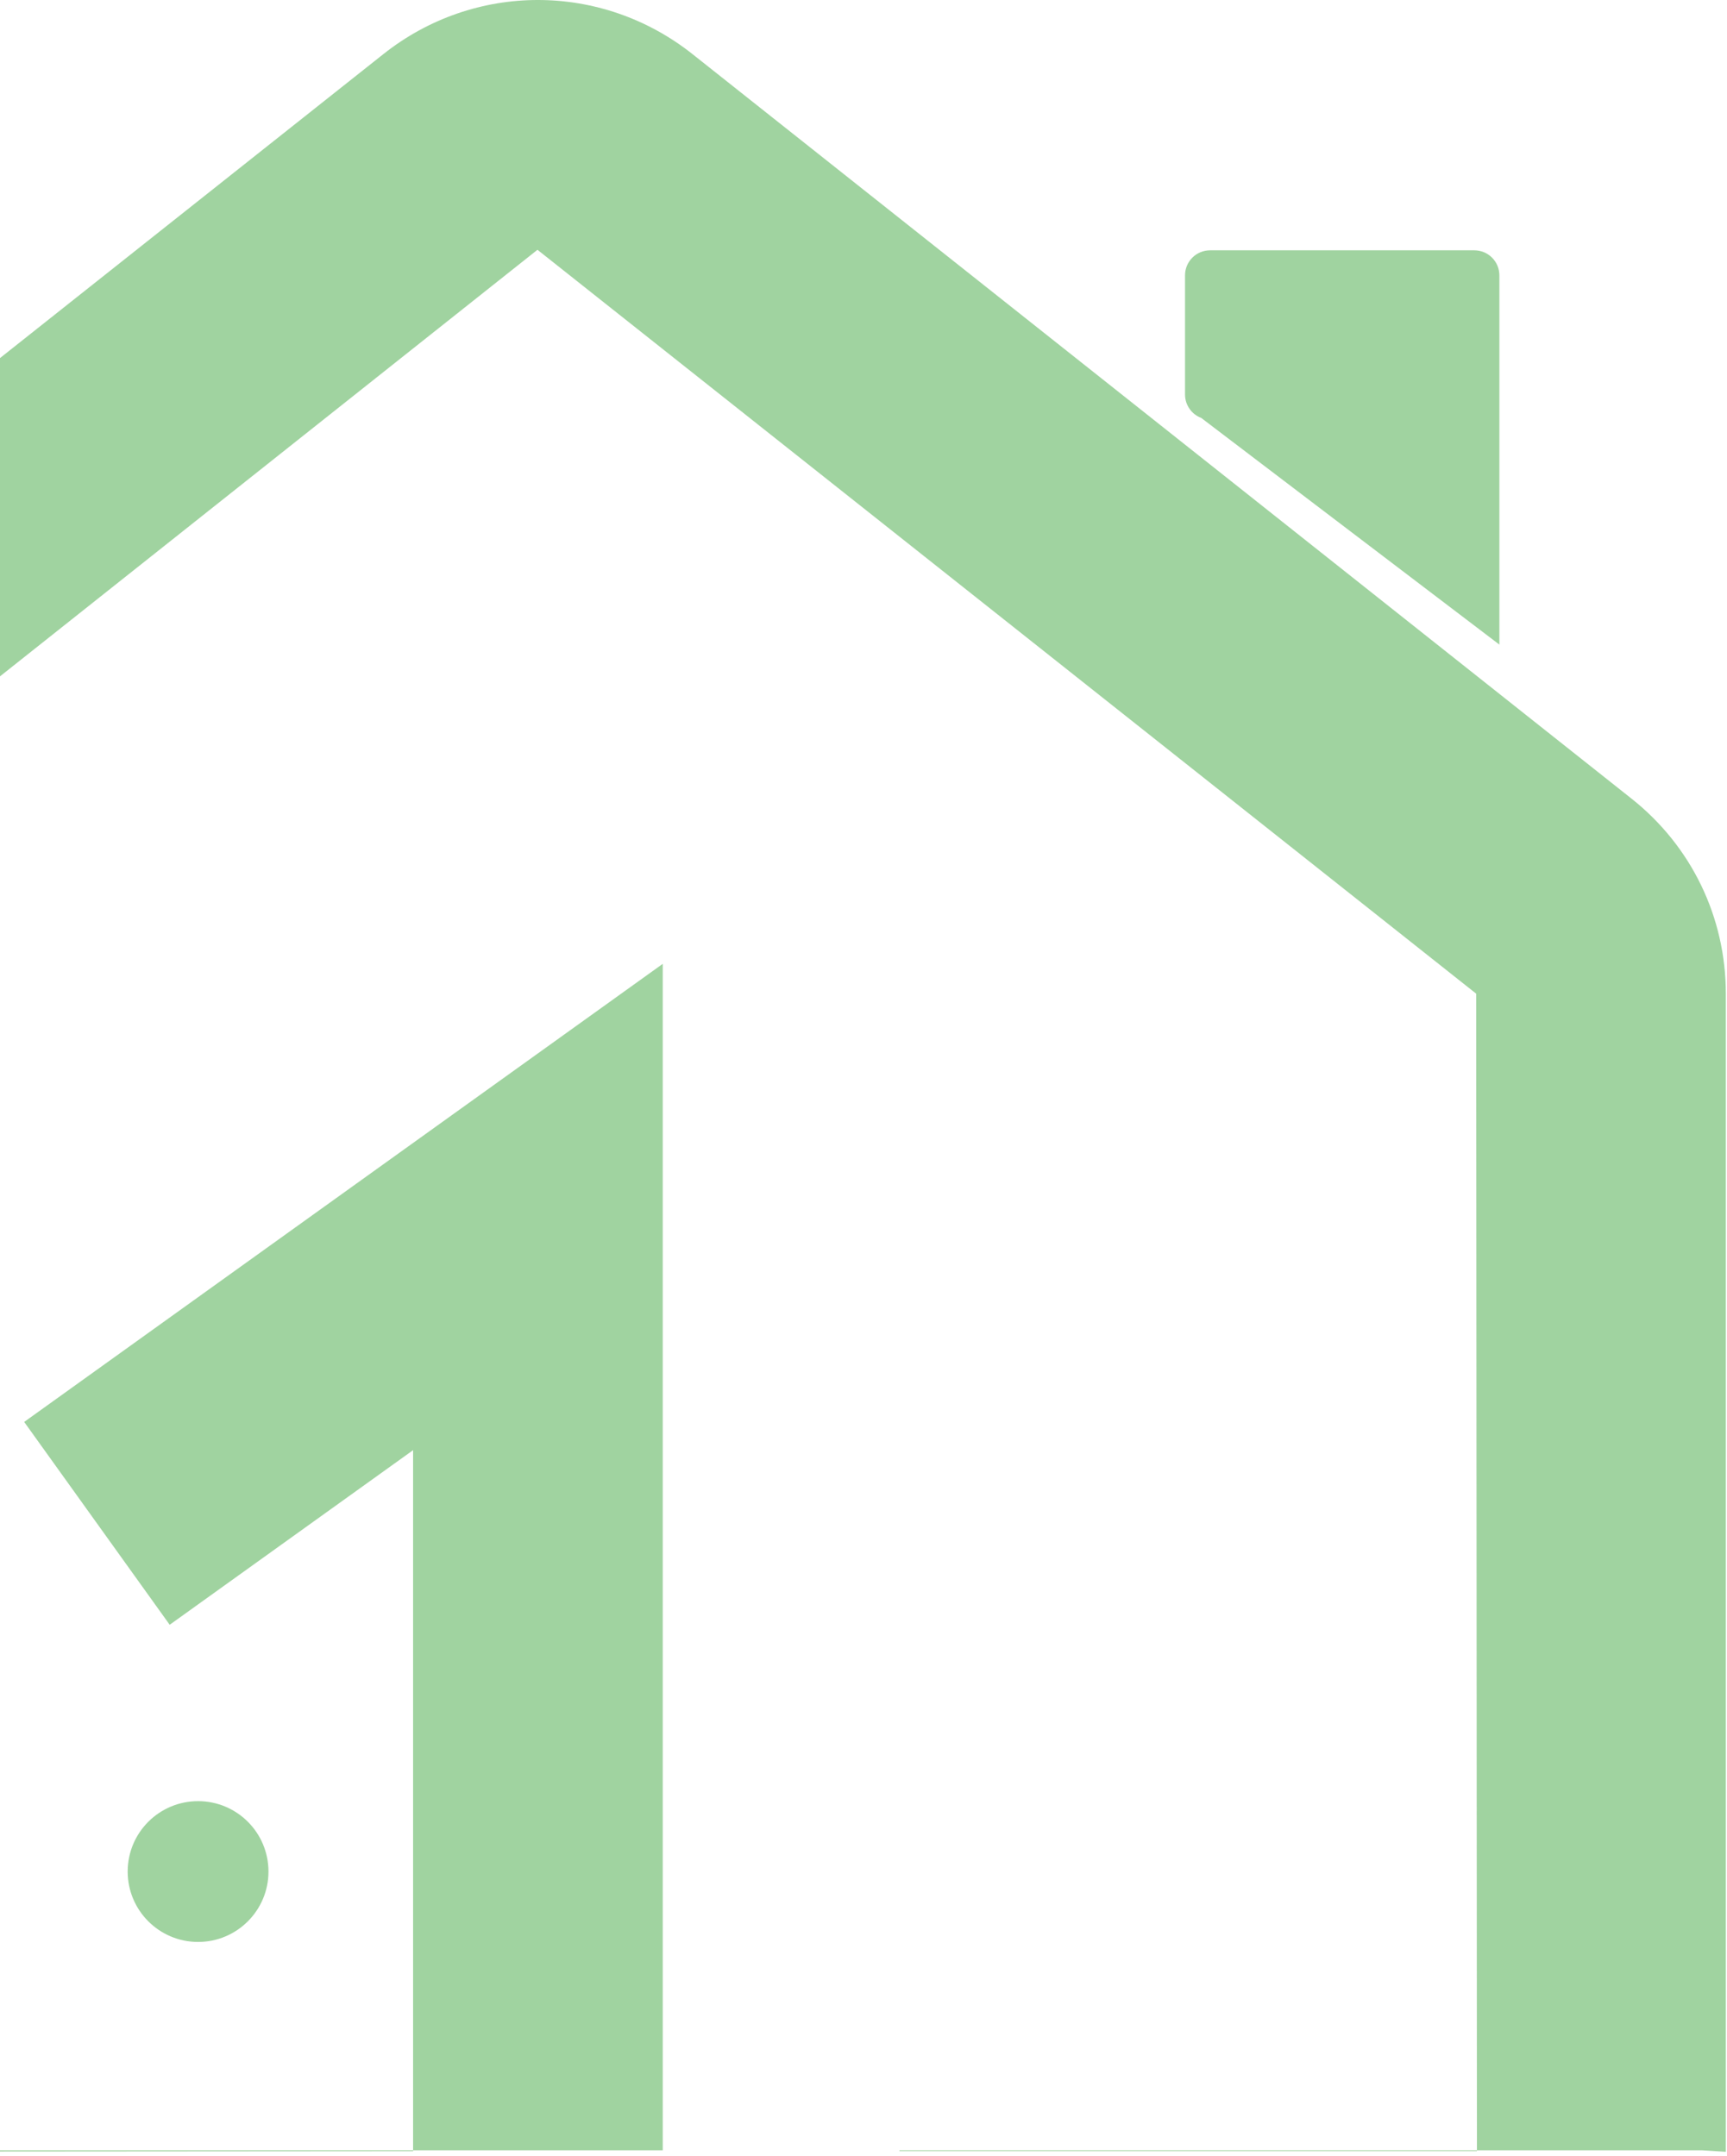
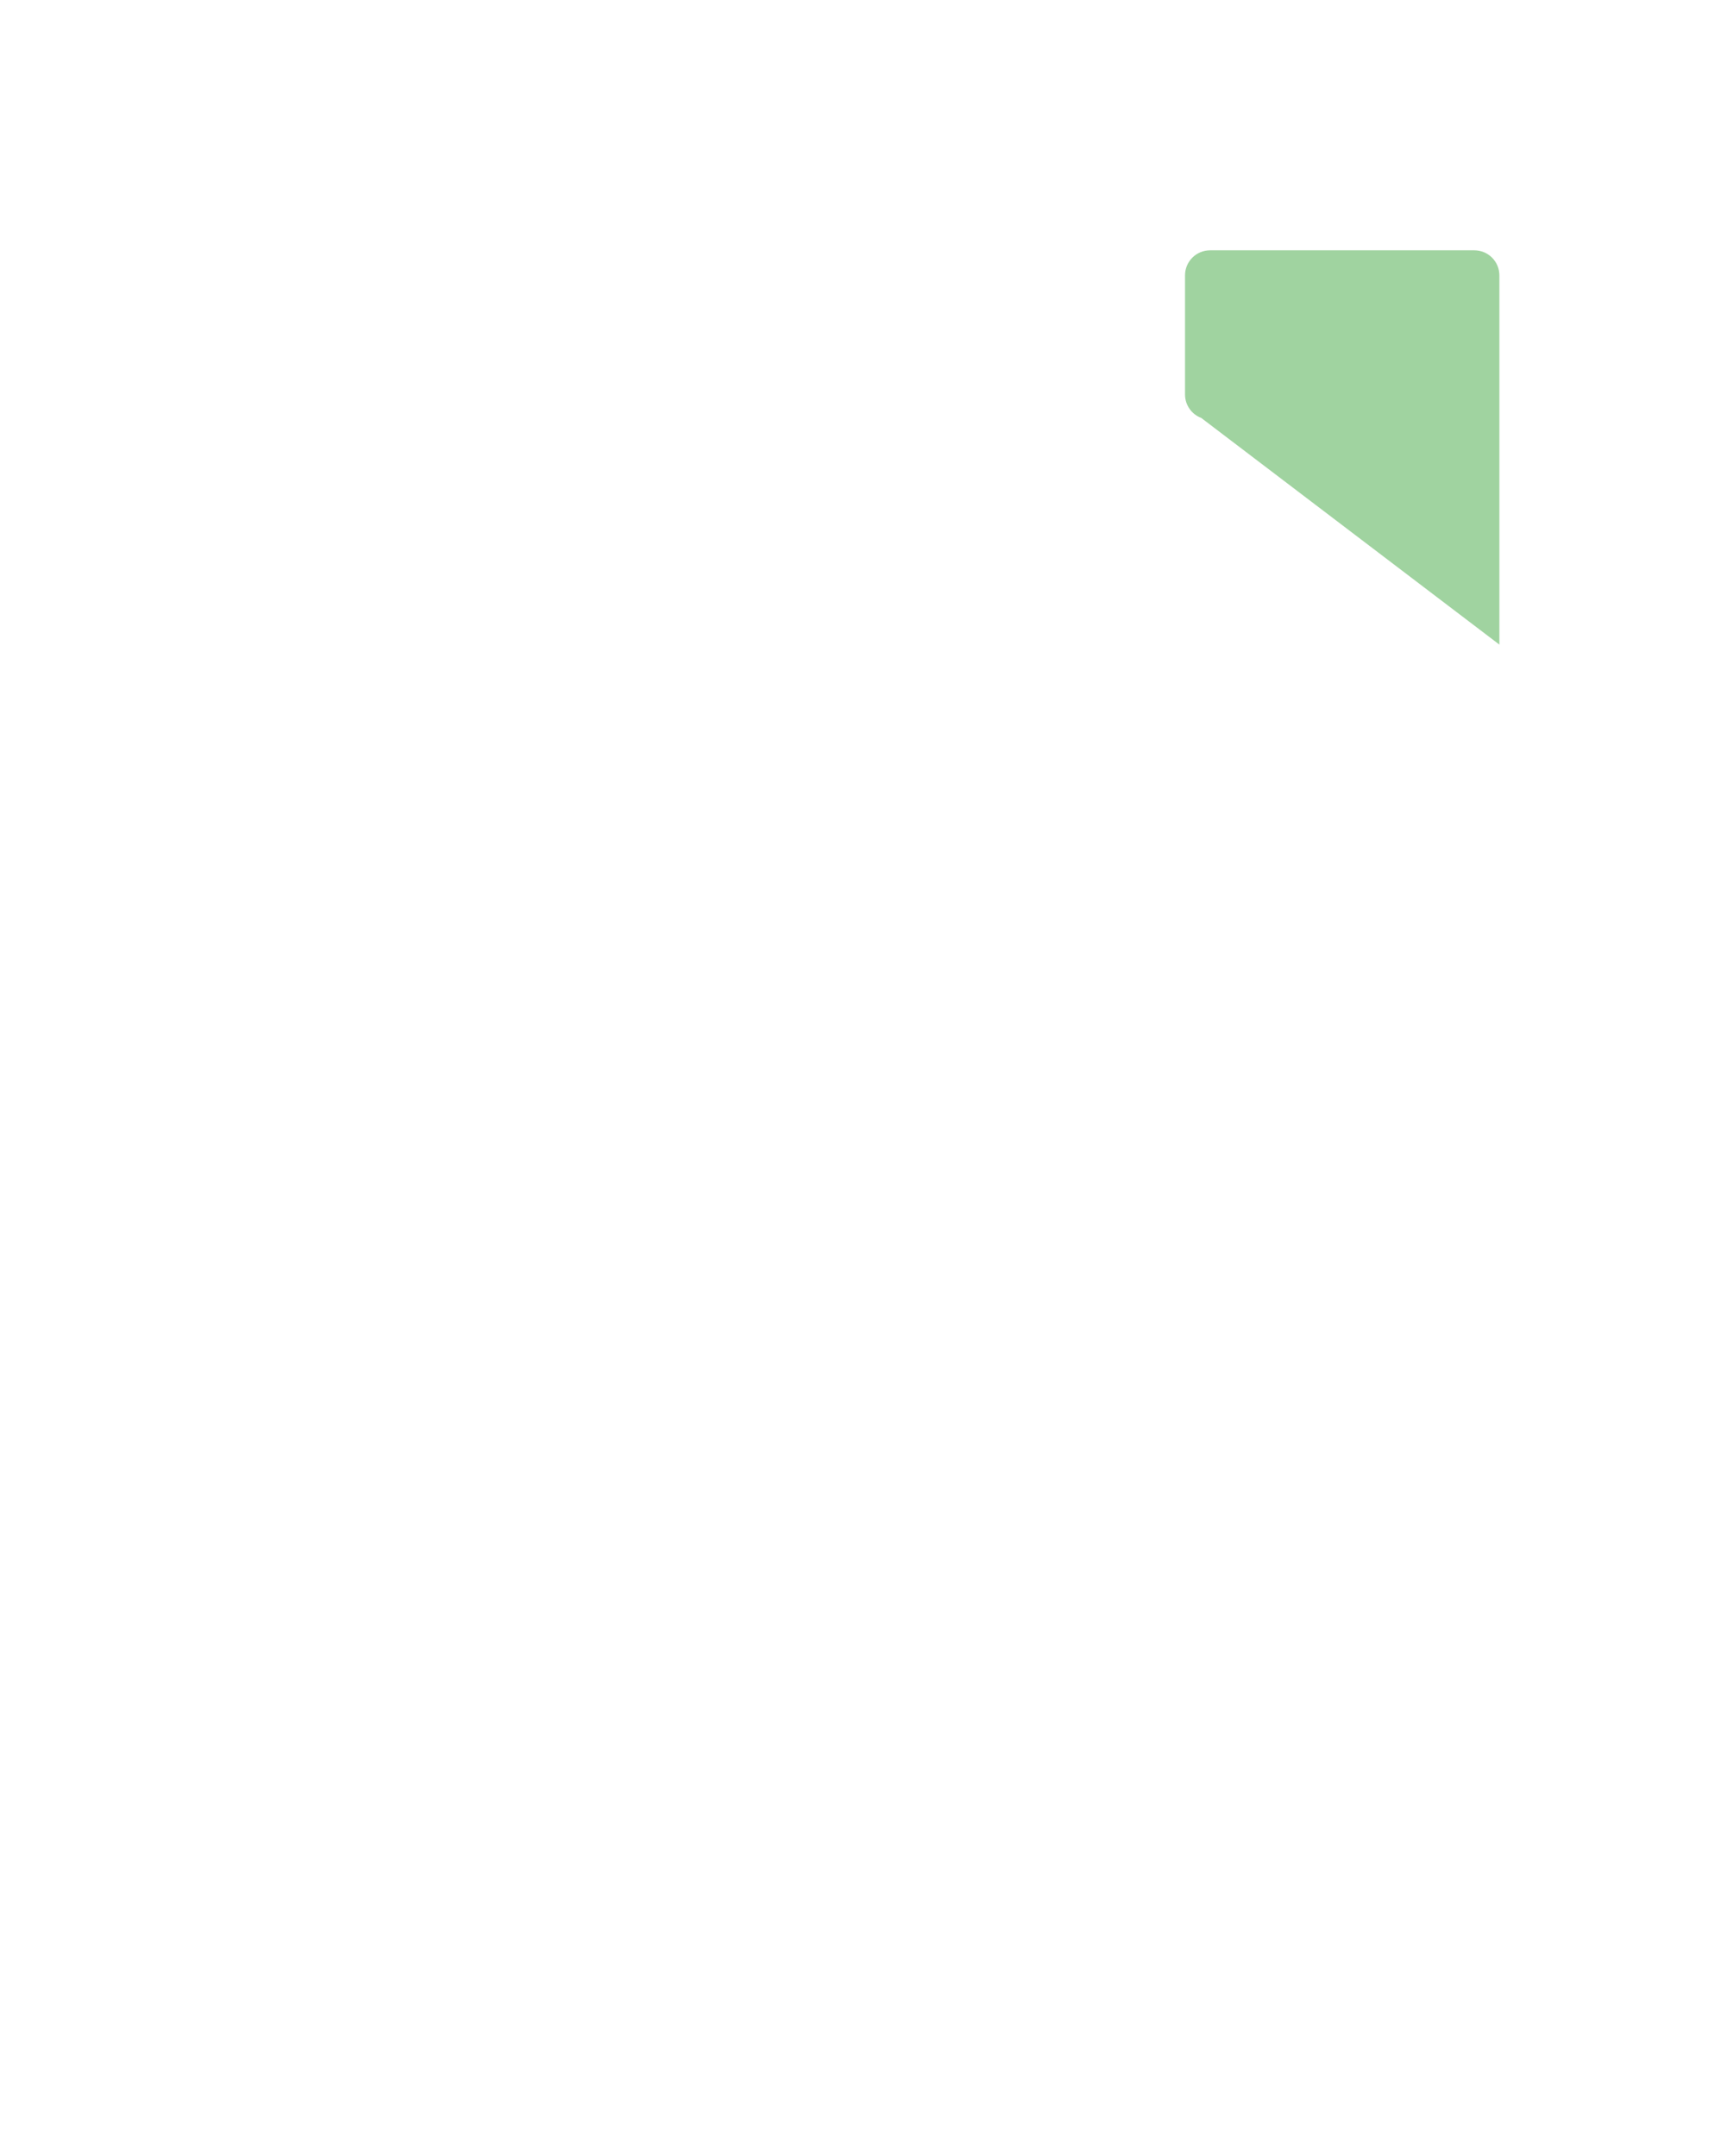
<svg xmlns="http://www.w3.org/2000/svg" width="306" height="382" viewBox="0 0 306 382" fill="none">
  <g opacity="0.49">
    <path d="M212.845 74.053L265.667 114.212V48.787C265.667 46.337 263.682 44.353 261.233 44.353H214.404C211.954 44.353 209.97 46.337 209.97 48.787V69.901C209.97 71.749 211.115 73.404 212.848 74.053H212.845Z" fill="#3DA53D" />
-     <path d="M47.569 331.609C47.569 324.719 41.983 319.136 35.096 319.136C28.205 319.136 22.623 324.722 22.623 331.609C22.623 338.497 28.209 344.083 35.096 344.083C41.987 344.083 47.569 338.497 47.569 331.609Z" fill="#3DA53D" />
-     <path d="M4.285 251.945L117.431 170.778V381H0V381.207L73.195 381.152V256.946L30.067 287.883L4.285 251.945Z" fill="#3DA53D" />
-     <path d="M301.612 381L305.791 381.268V176.065C305.791 162.525 299.706 149.929 289.088 141.51L122.711 9.597C106.579 -3.196 84.041 -3.202 67.915 9.597L0 63.445V119.838L95.23 44.258L261.559 176.065L261.691 381.135H159.373V381H301.612Z" fill="#3DA53D" />
  </g>
</svg>